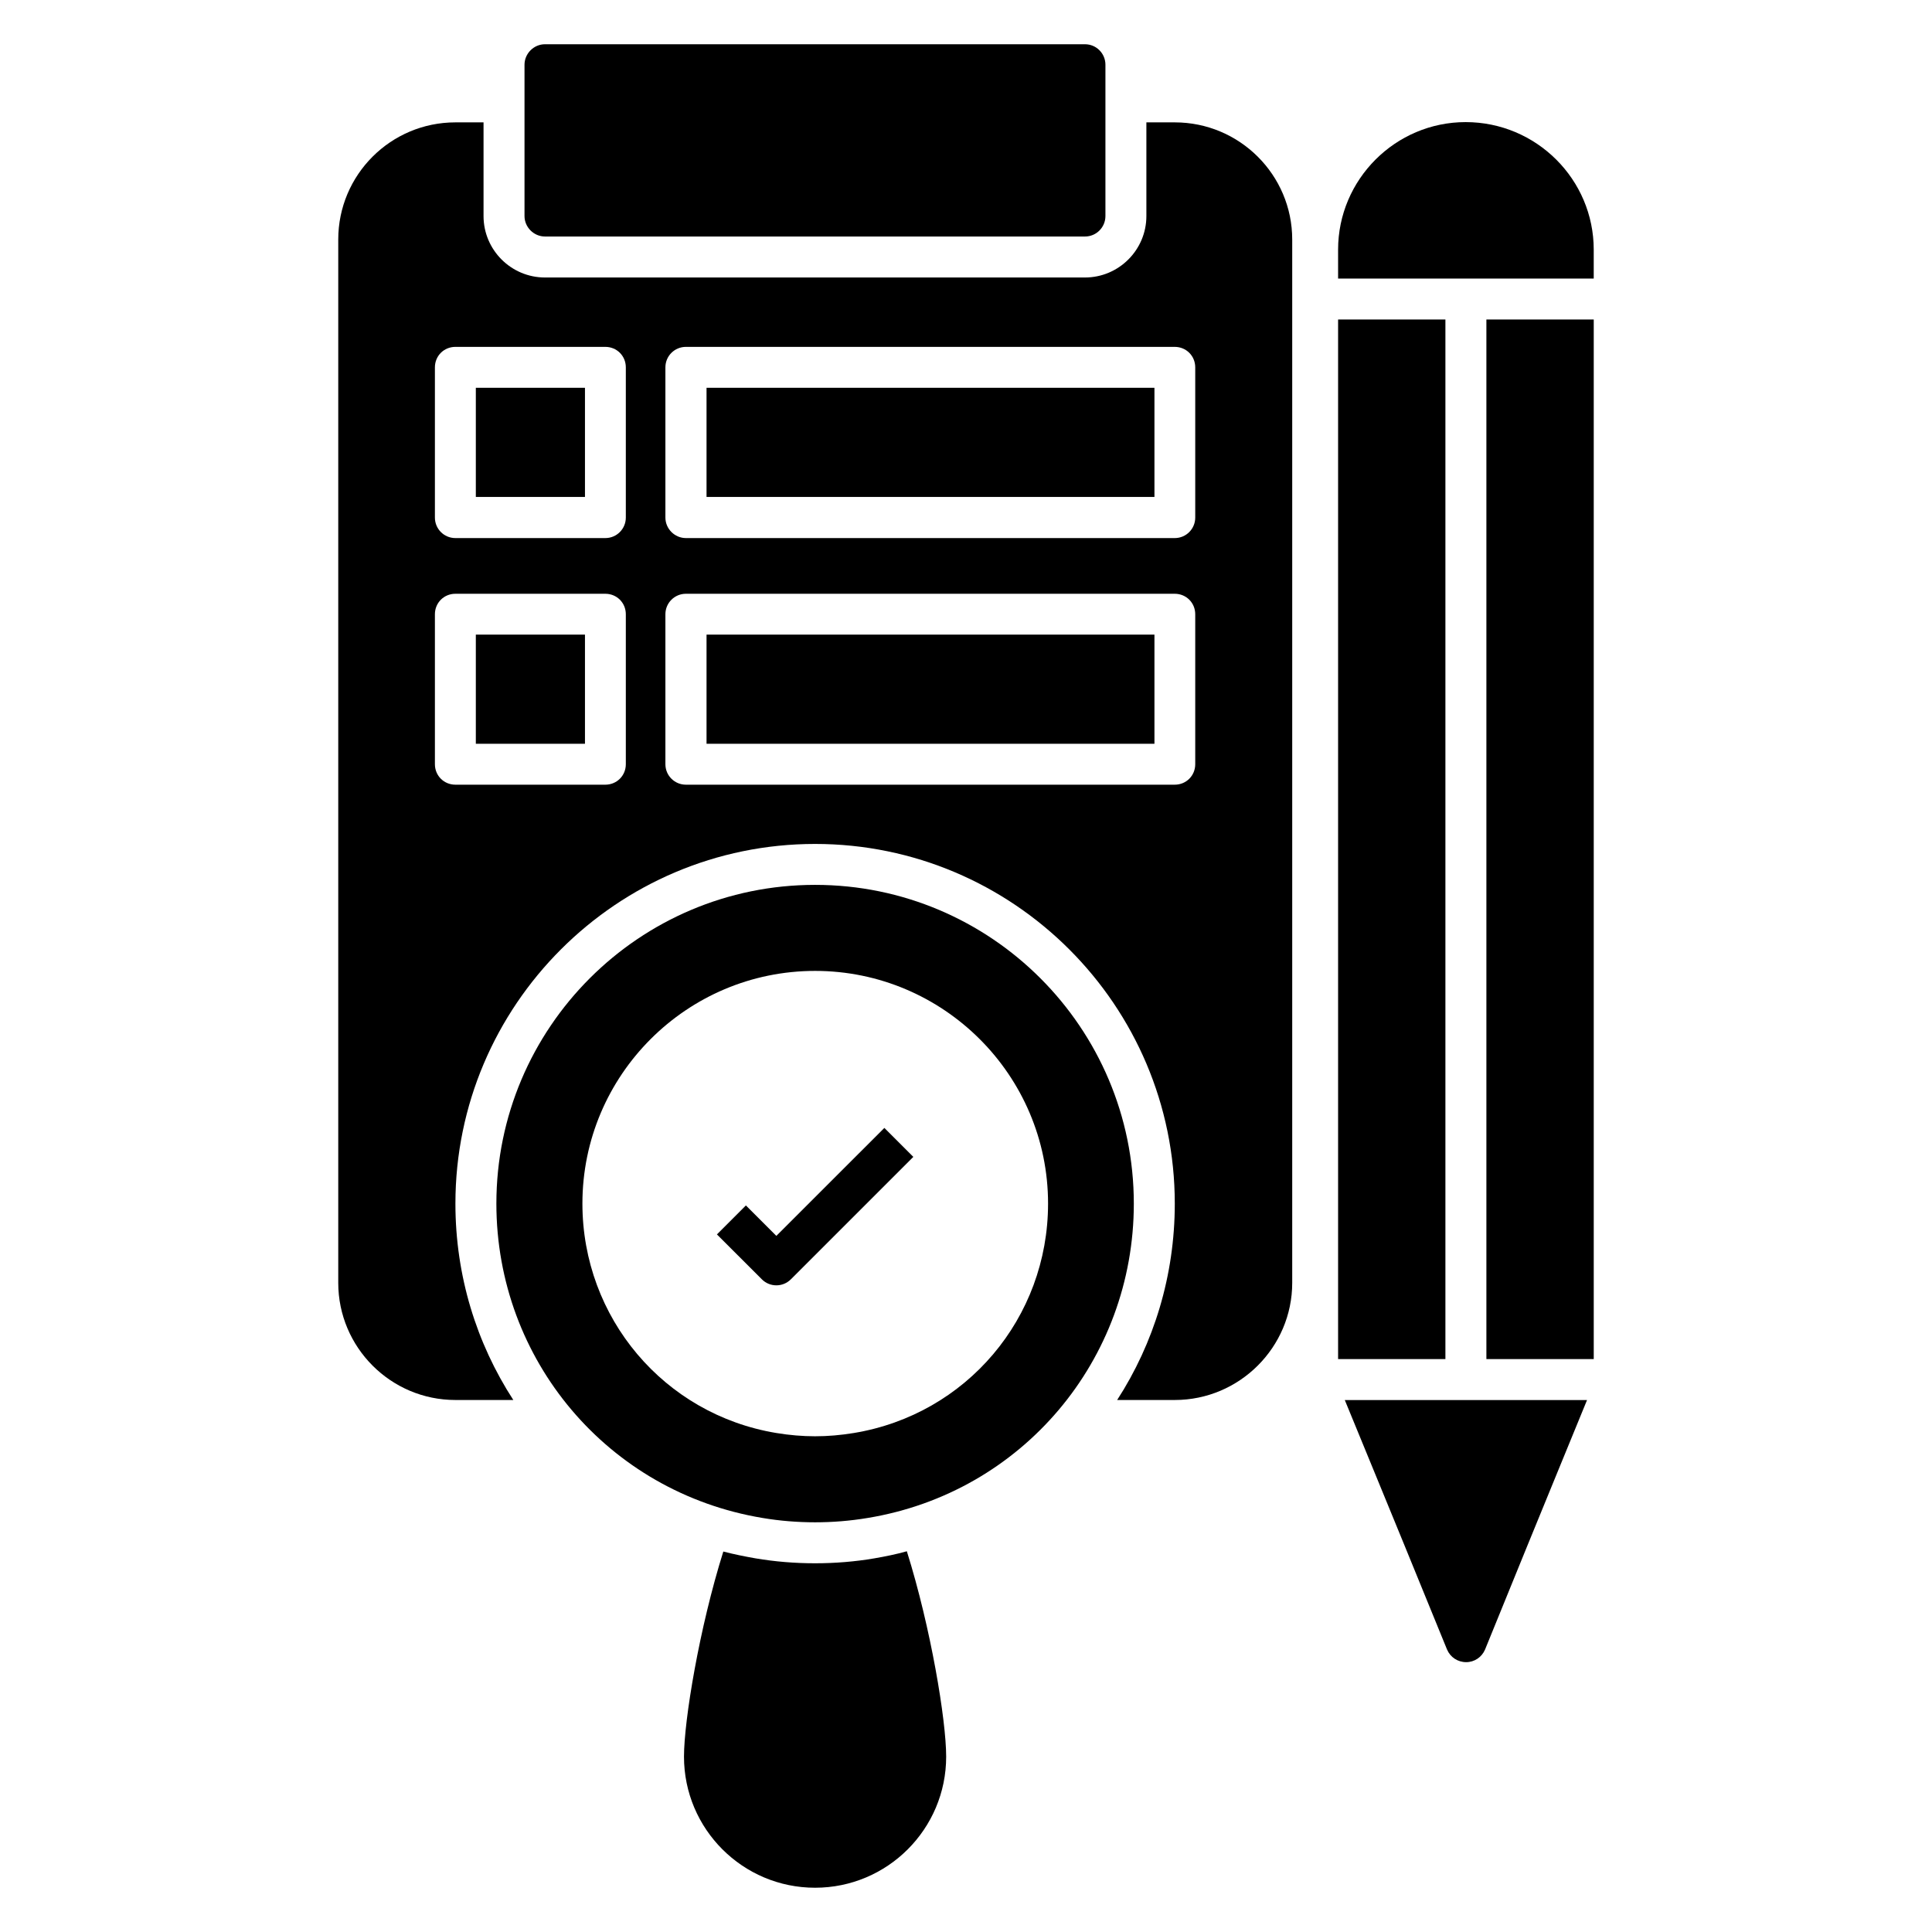
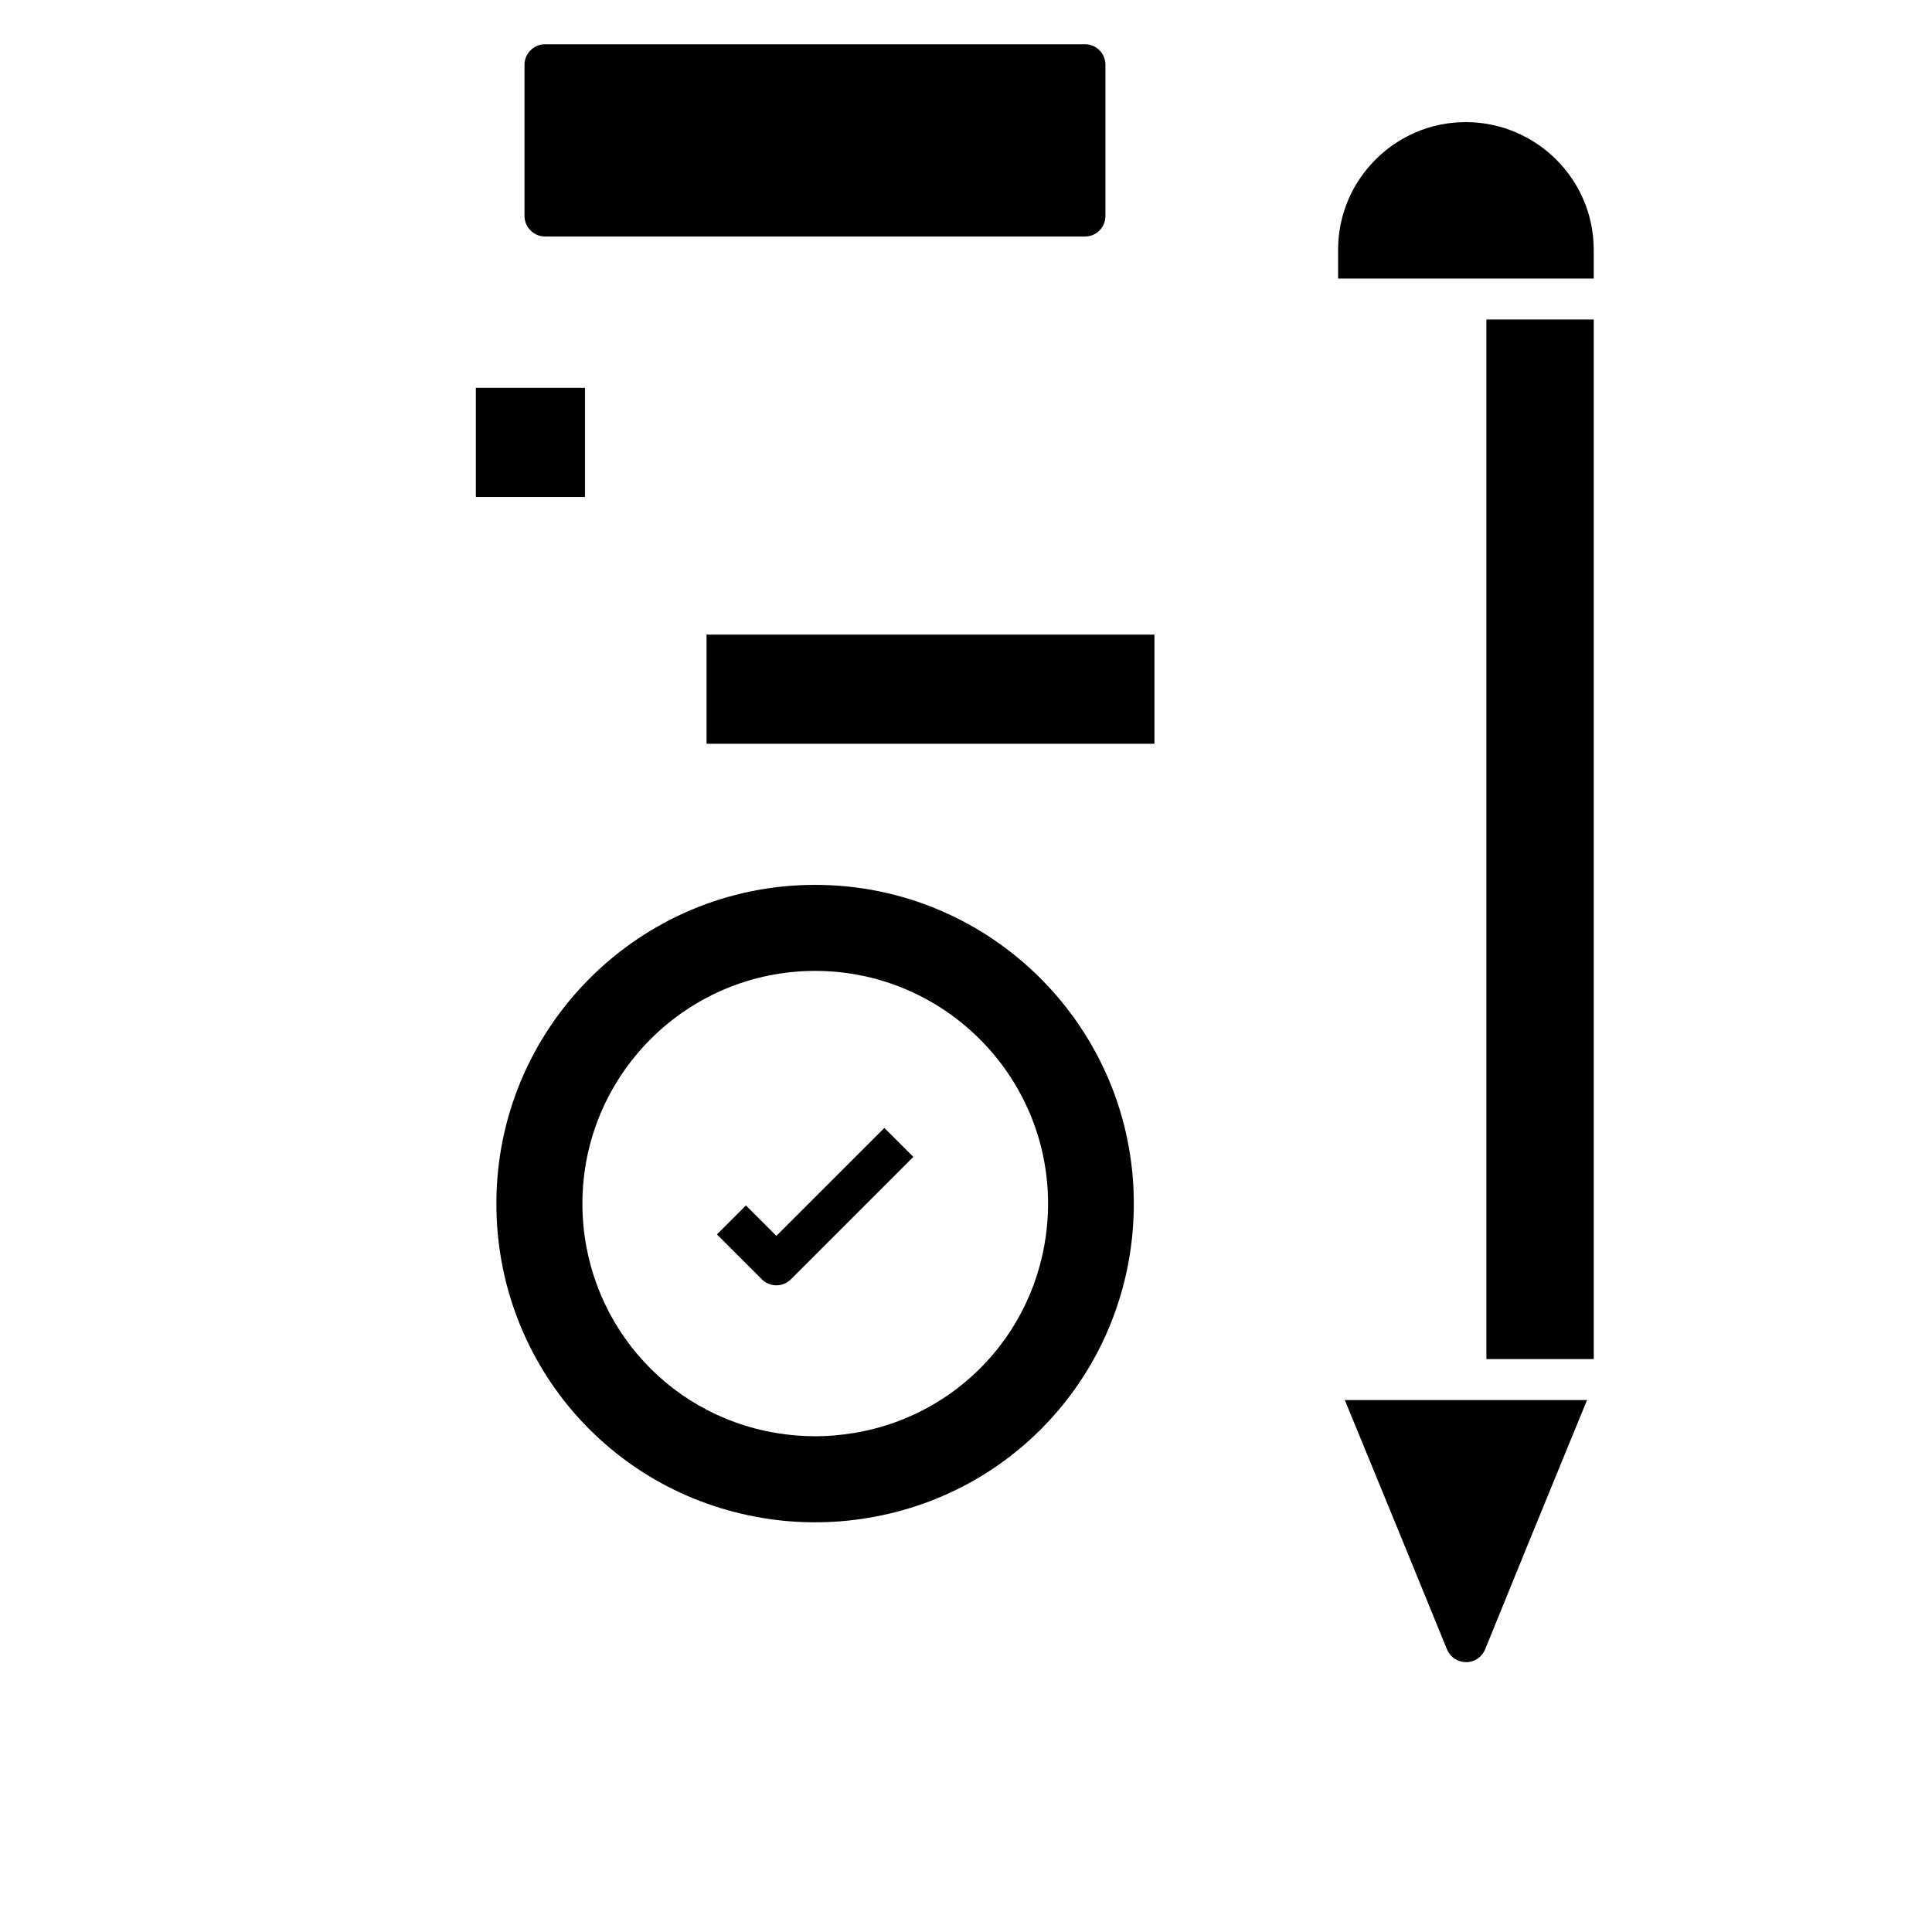
<svg xmlns="http://www.w3.org/2000/svg" fill="#000000" width="800px" height="800px" version="1.1" viewBox="144 144 512 512">
  <g>
    <path d="m349.74 471.52-8.07-8.066-7.676 7.676 11.91 11.906c1.059 1.059 2.445 1.59 3.84 1.59 1.391 0 2.777-0.531 3.84-1.59l32.457-32.449-7.676-7.676z" />
    <path d="m360.01 378.5c-46.609 0-84.465 37.852-84.465 84.465 0 41.473 29.602 76.5 70.496 83.305 4.703 0.797 9.41 1.156 13.969 1.156 4.562 0 9.266-0.363 13.969-1.156 40.895-6.731 70.496-41.832 70.496-83.305-0.004-46.613-37.855-84.465-84.465-84.465zm10.277 145.26c-3.547 0.578-6.875 0.867-10.277 0.867-3.328 0-6.805-0.289-10.277-0.867-29.746-4.922-51.387-30.543-51.387-60.797 0-34.016 27.648-61.664 61.664-61.664 34.02 0 61.738 27.648 61.738 61.664-0.004 30.328-21.645 55.875-51.461 60.797z" />
-     <path d="m375.71 556.98c-5.066 0.867-10.352 1.305-15.707 1.305-5.356 0-10.641-0.434-15.777-1.305-2.894-0.508-5.789-1.086-8.539-1.809-6.371 20.266-10.422 44.801-10.422 54.355 0 19.18 15.562 34.742 34.738 34.742 19.18 0 34.742-15.562 34.742-34.742 0-9.625-4.055-34.16-10.422-54.426-2.824 0.793-5.644 1.371-8.613 1.879z" />
    <path d="m288.43 206.68h143.09c3.039 0 5.43-2.461 5.43-5.43v-40.094c0-2.969-2.391-5.43-5.43-5.43h-143.09c-2.969 0-5.43 2.461-5.43 5.43v40.098c0.004 2.965 2.461 5.426 5.43 5.426z" />
    <path d="m331.24 312.18h118.7v28.926h-118.7z" />
    <path d="m270.1 246.77h28.922v28.926h-28.922z" />
-     <path d="m270.1 312.18h28.922v28.926h-28.922z" />
-     <path d="m331.24 246.77h118.7v28.926h-118.7z" />
-     <path d="m455.33 176.43h-7.527v24.824c0 8.977-7.309 16.285-16.285 16.285h-143.09c-8.977 0-16.285-7.309-16.285-16.285v-24.824h-7.453c-17.152 0-31.051 13.898-31.051 31.051v276.48c0 17.082 13.895 31.051 31.051 31.051h15.344c-9.77-15.055-15.344-32.93-15.344-52.039 0-52.547 42.773-95.32 95.32-95.32s95.32 42.773 95.32 95.32c0 19.105-5.574 37.059-15.273 52.039h15.273c17.152 0 31.121-13.969 31.121-31.051v-276.48c0-17.152-13.969-31.051-31.121-31.051zm-145.48 170.09c0 3.039-2.391 5.43-5.43 5.43h-39.734c-3.039 0-5.43-2.387-5.43-5.43v-39.734c0-3.039 2.387-5.43 5.43-5.43h39.734c3.039 0 5.43 2.387 5.43 5.43zm0-65.355c0 2.969-2.391 5.43-5.43 5.43h-39.734c-3.039 0-5.43-2.461-5.43-5.43v-39.809c0-3.039 2.387-5.43 5.43-5.43h39.734c3.039 0 5.43 2.387 5.43 5.43zm150.9 65.355c0 3.039-2.387 5.43-5.43 5.43h-129.55c-2.969 0-5.43-2.387-5.43-5.43v-39.734c0-3.039 2.461-5.43 5.43-5.43h129.55c3.039 0 5.43 2.387 5.43 5.43zm0-65.355c0 2.969-2.387 5.43-5.43 5.43h-129.55c-2.969 0-5.43-2.461-5.43-5.43v-39.809c0-3.039 2.461-5.43 5.43-5.43h129.55c3.039 0 5.43 2.387 5.43 5.43z" />
    <path d="m537.91 228.67h28.449v275.5h-28.449z" />
    <path d="m532.41 176.36c-18.602 0-33.801 15.199-33.801 33.801v7.656h67.746v-7.656c0-18.602-15.199-33.801-33.945-33.801z" />
    <path d="m527.49 581.16c0.867 2.027 2.82 3.328 5.066 3.328 2.172 0 4.125-1.305 4.992-3.328 17.43-42.871 24.316-59.398 27.035-66.137l-64.199 0.004c2.731 6.742 9.641 23.289 27.105 66.133z" />
-     <path d="m498.61 228.67h28.438v275.5h-28.438z" />
  </g>
</svg>